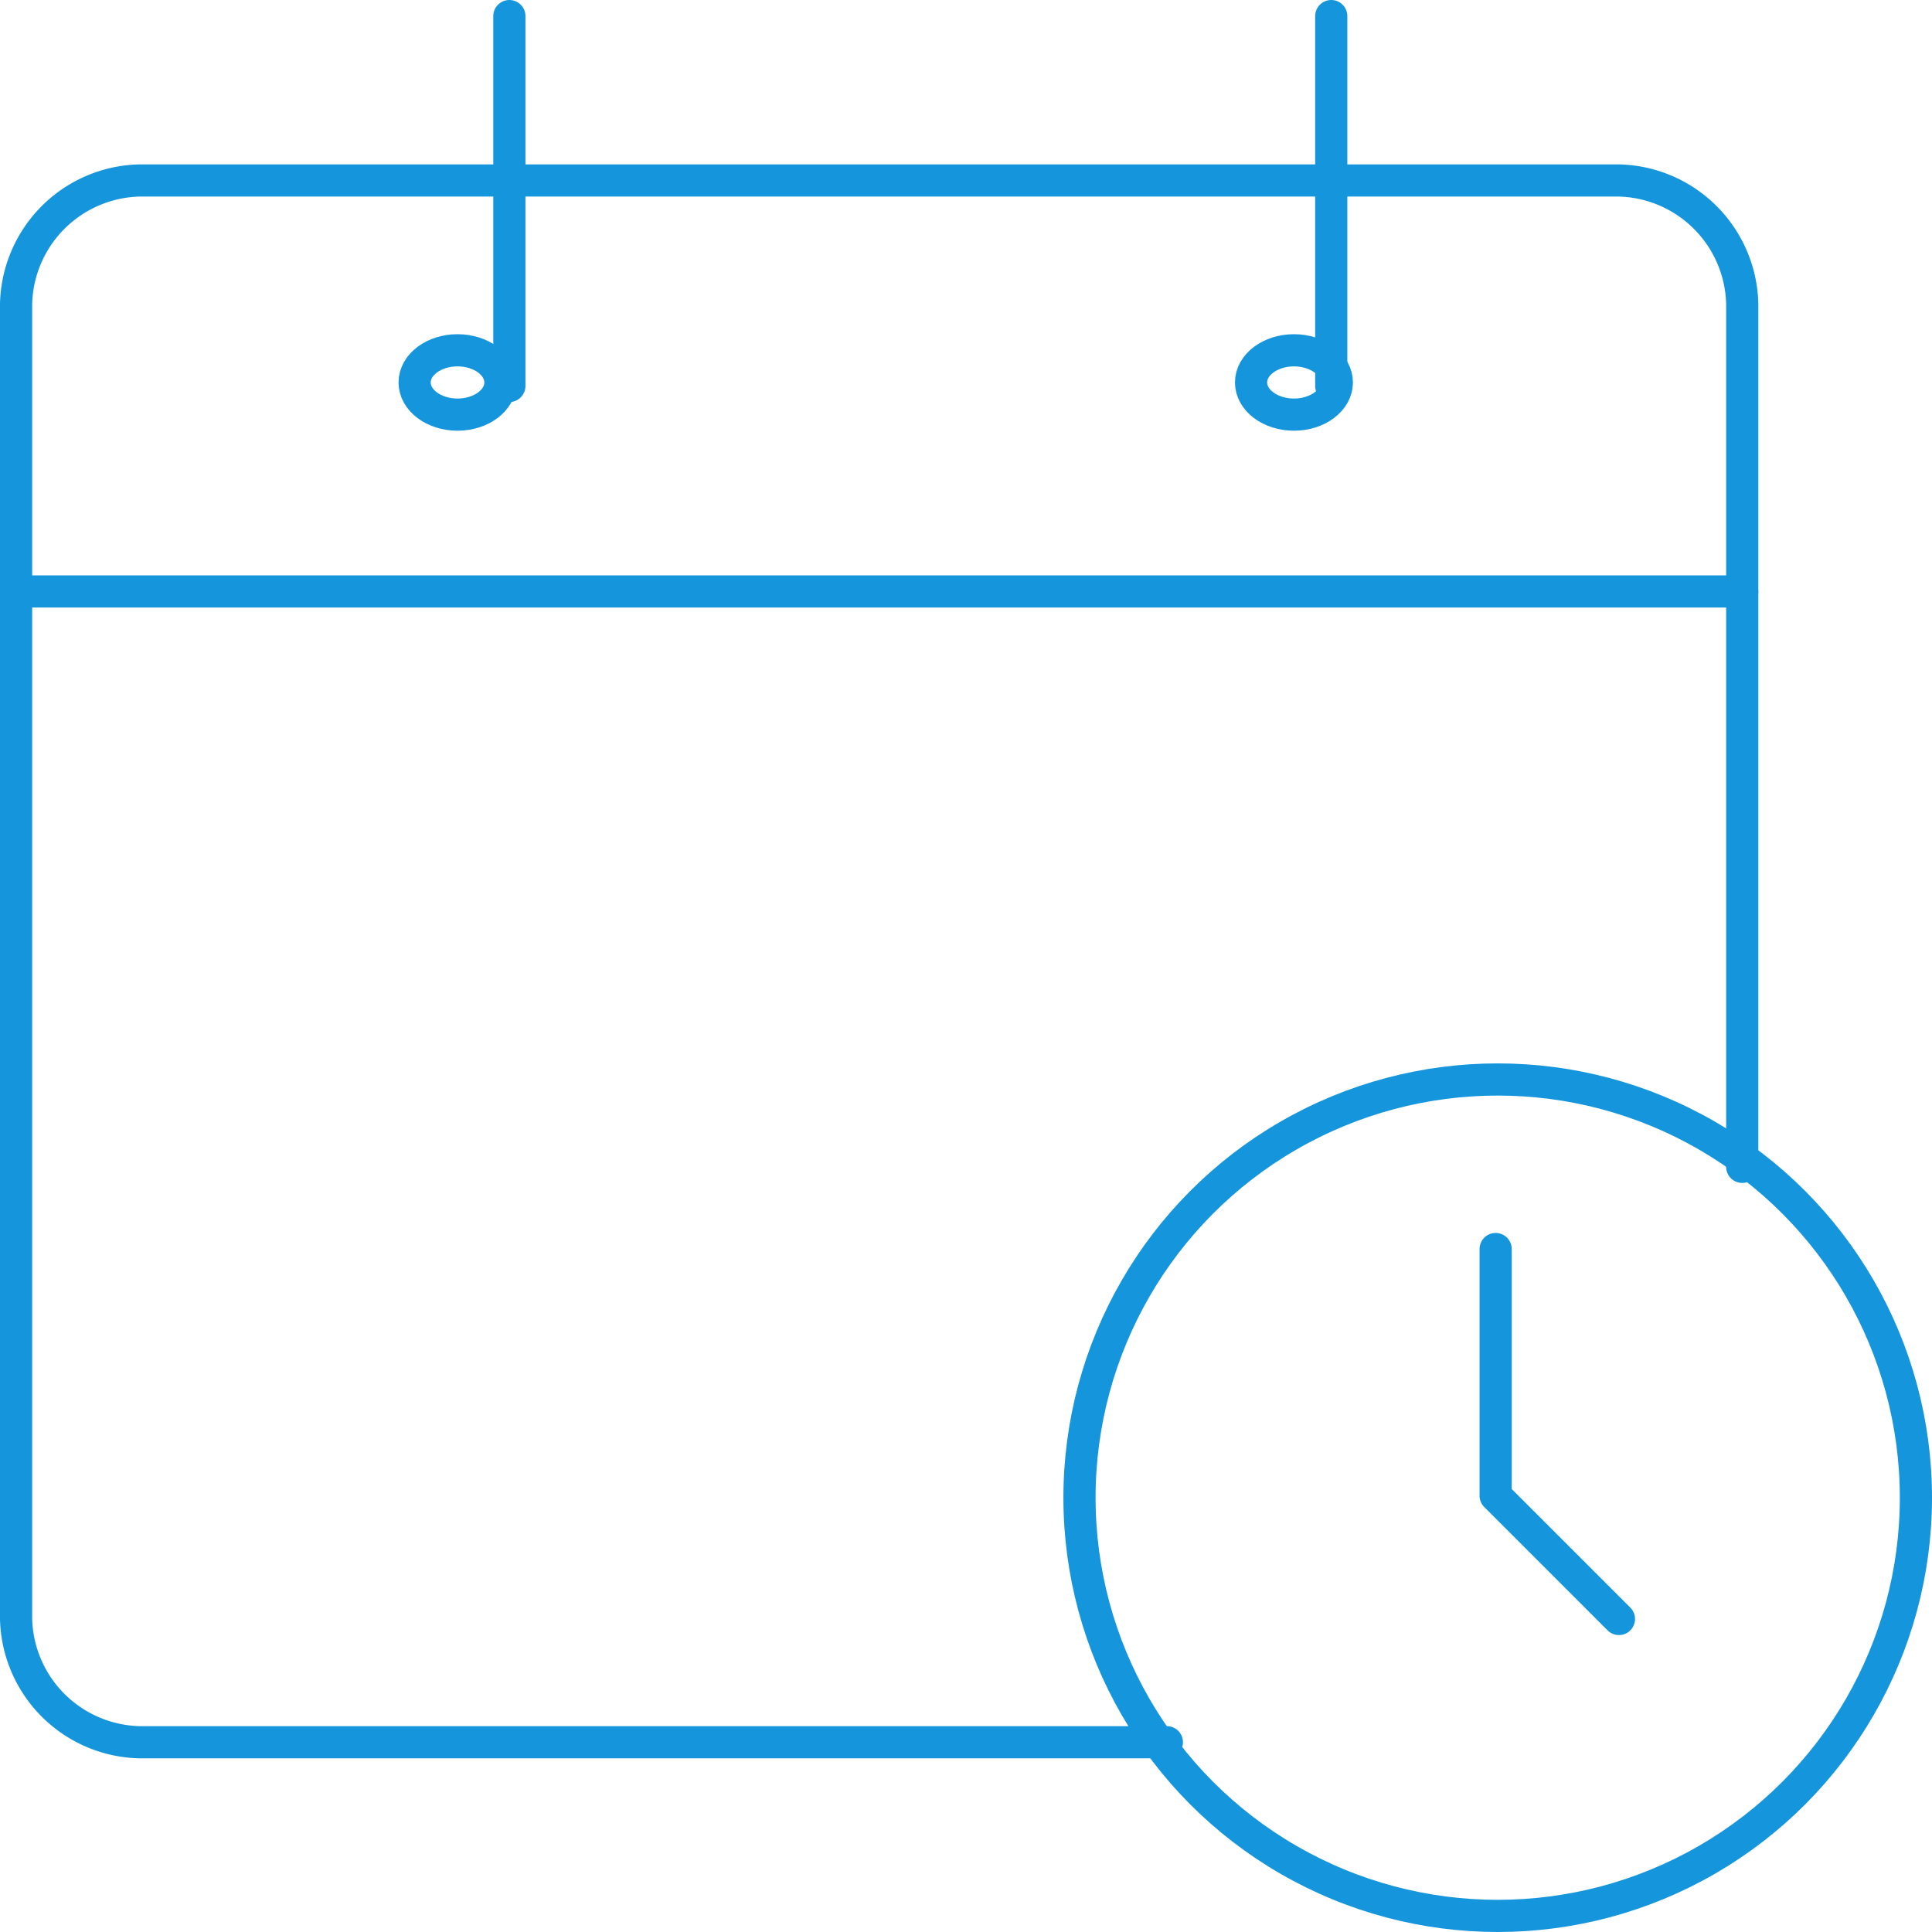
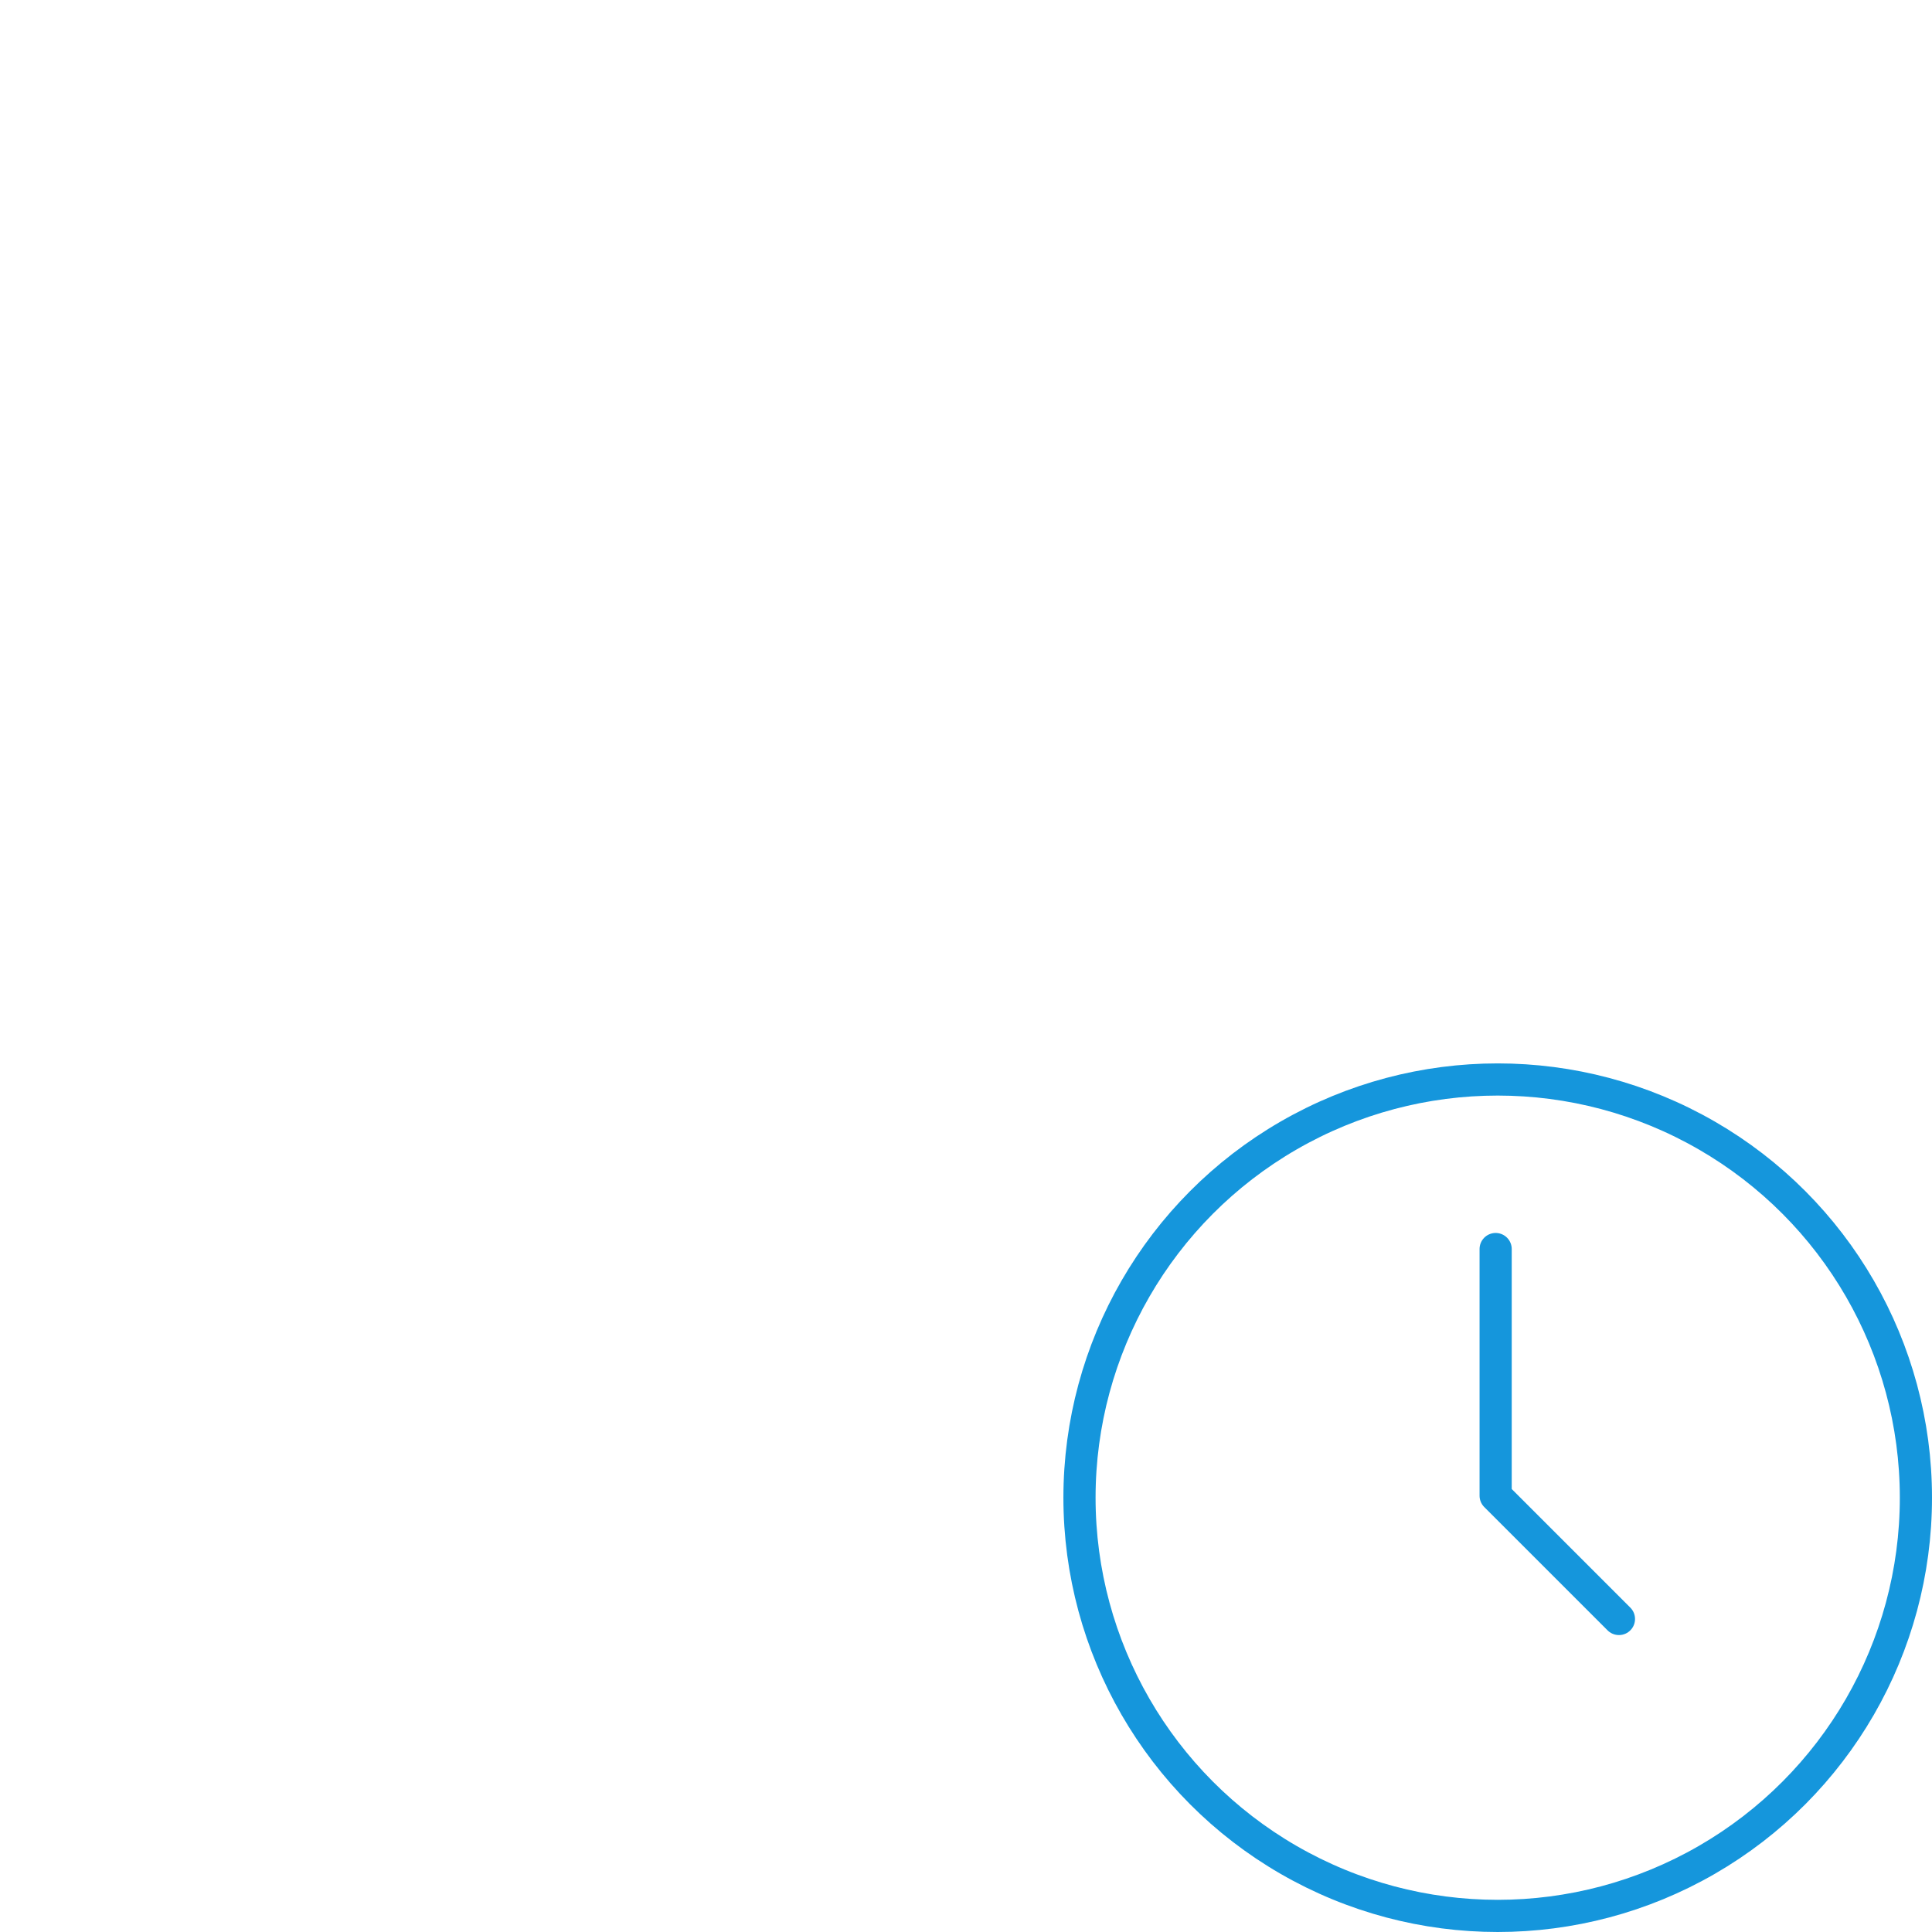
<svg xmlns="http://www.w3.org/2000/svg" width="90.083" height="90.083" viewBox="0 0 90.083 90.083">
  <g id="Group_9437" data-name="Group 9437" transform="translate(0.25 0.25)">
-     <path id="Path_9666" data-name="Path 9666" d="M80.985,48.491V8.249A5.894,5.894,0,0,0,75.236,2.5H6.249A5.894,5.894,0,0,0,.5,8.249V69.571A5.894,5.894,0,0,0,6.249,75.32H54.157" transform="translate(0 5.665)" fill="none" stroke="#1596dc" stroke-linecap="round" stroke-linejoin="round" stroke-width="1.5" />
-     <ellipse id="Ellipse_435" data-name="Ellipse 435" cx="2" cy="1.5" rx="2" ry="1.5" transform="translate(19.083 16.083)" fill="none" stroke="#1596dc" stroke-linecap="round" stroke-linejoin="round" stroke-width="1.5" />
-     <ellipse id="Ellipse_436" data-name="Ellipse 436" cx="2" cy="1.5" rx="2" ry="1.5" transform="translate(58.083 16.083)" fill="none" stroke="#1596dc" stroke-linecap="round" stroke-linejoin="round" stroke-width="1.5" />
-     <path id="Path_9667" data-name="Path 9667" d="M23.5,17.747V.5M61.822,17.747V.5M.5,27.328H80.985" transform="translate(0 0)" fill="none" stroke="#1596dc" stroke-linecap="round" stroke-linejoin="round" stroke-width="1.5" />
    <circle id="Ellipse_437" data-name="Ellipse 437" cx="19.5" cy="19.5" r="19.5" transform="translate(50.083 50.083)" fill="none" stroke="#1596dc" stroke-linecap="round" stroke-linejoin="round" stroke-width="1.5" />
    <path id="Path_9668" data-name="Path 9668" d="M18.5,15.5V27l5.749,5.749" transform="translate(50.987 42.489)" fill="none" stroke="#1596dc" stroke-linecap="round" stroke-linejoin="round" stroke-width="1.5" />
  </g>
</svg>